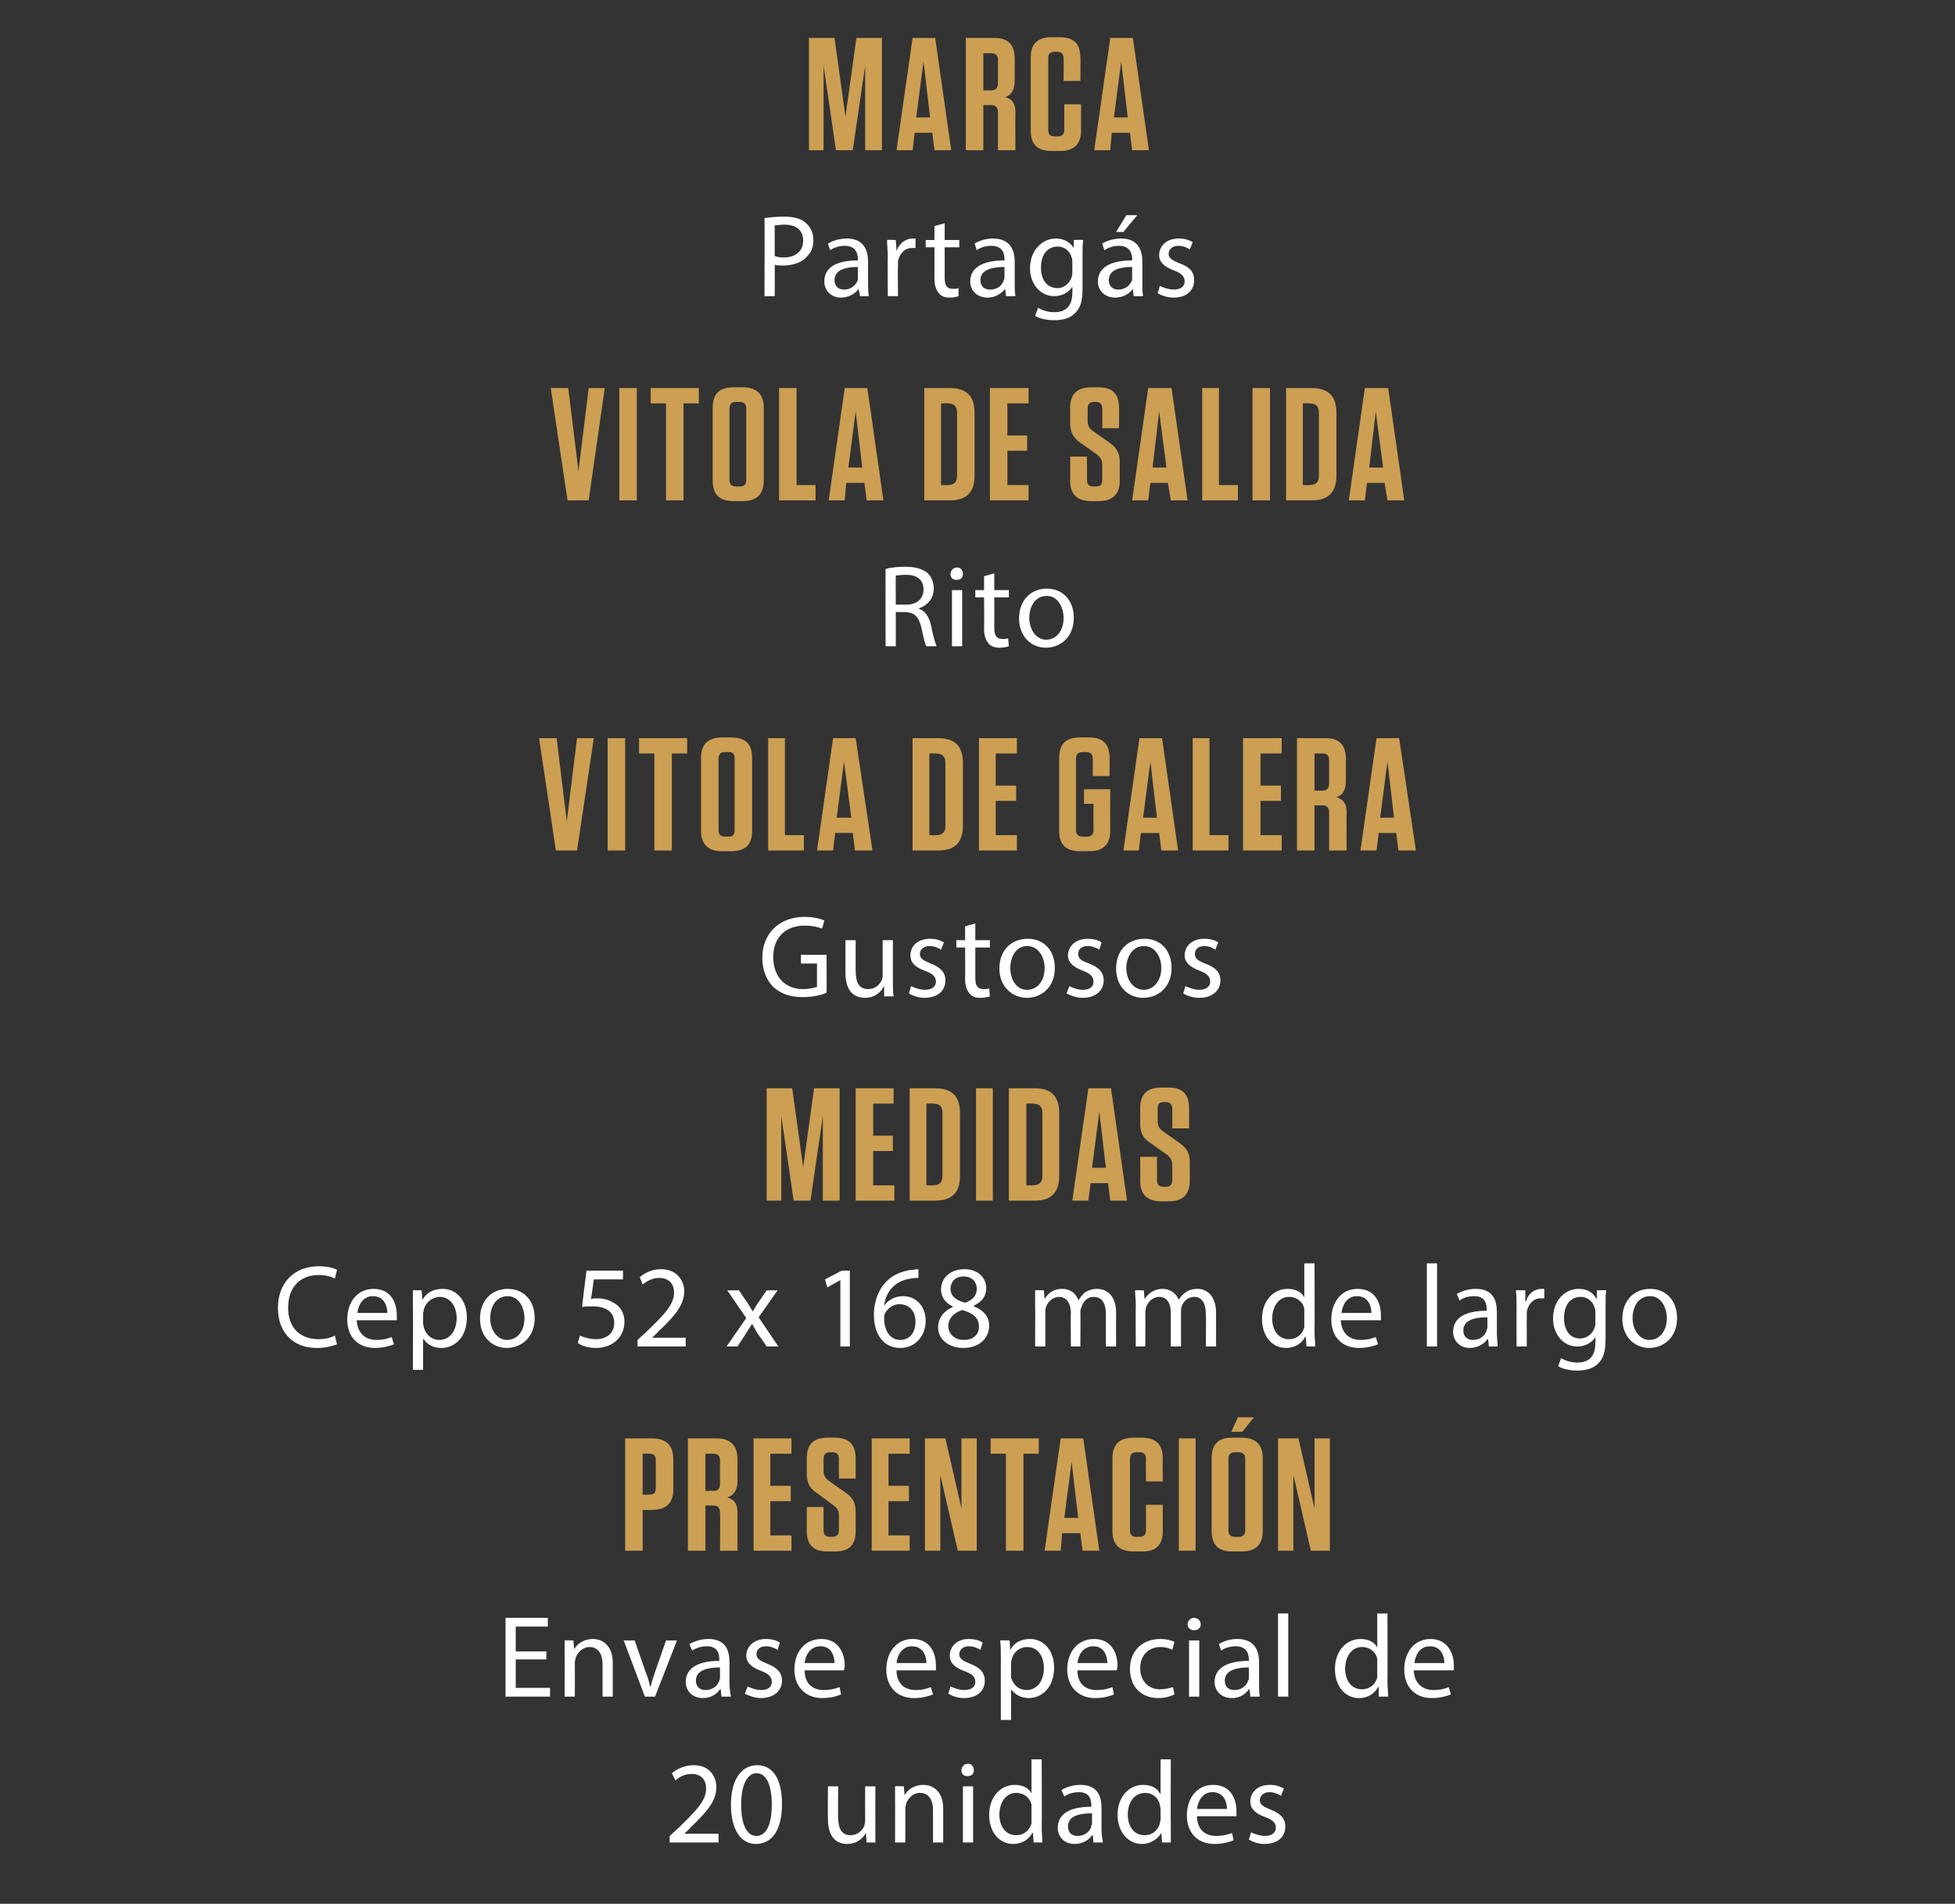
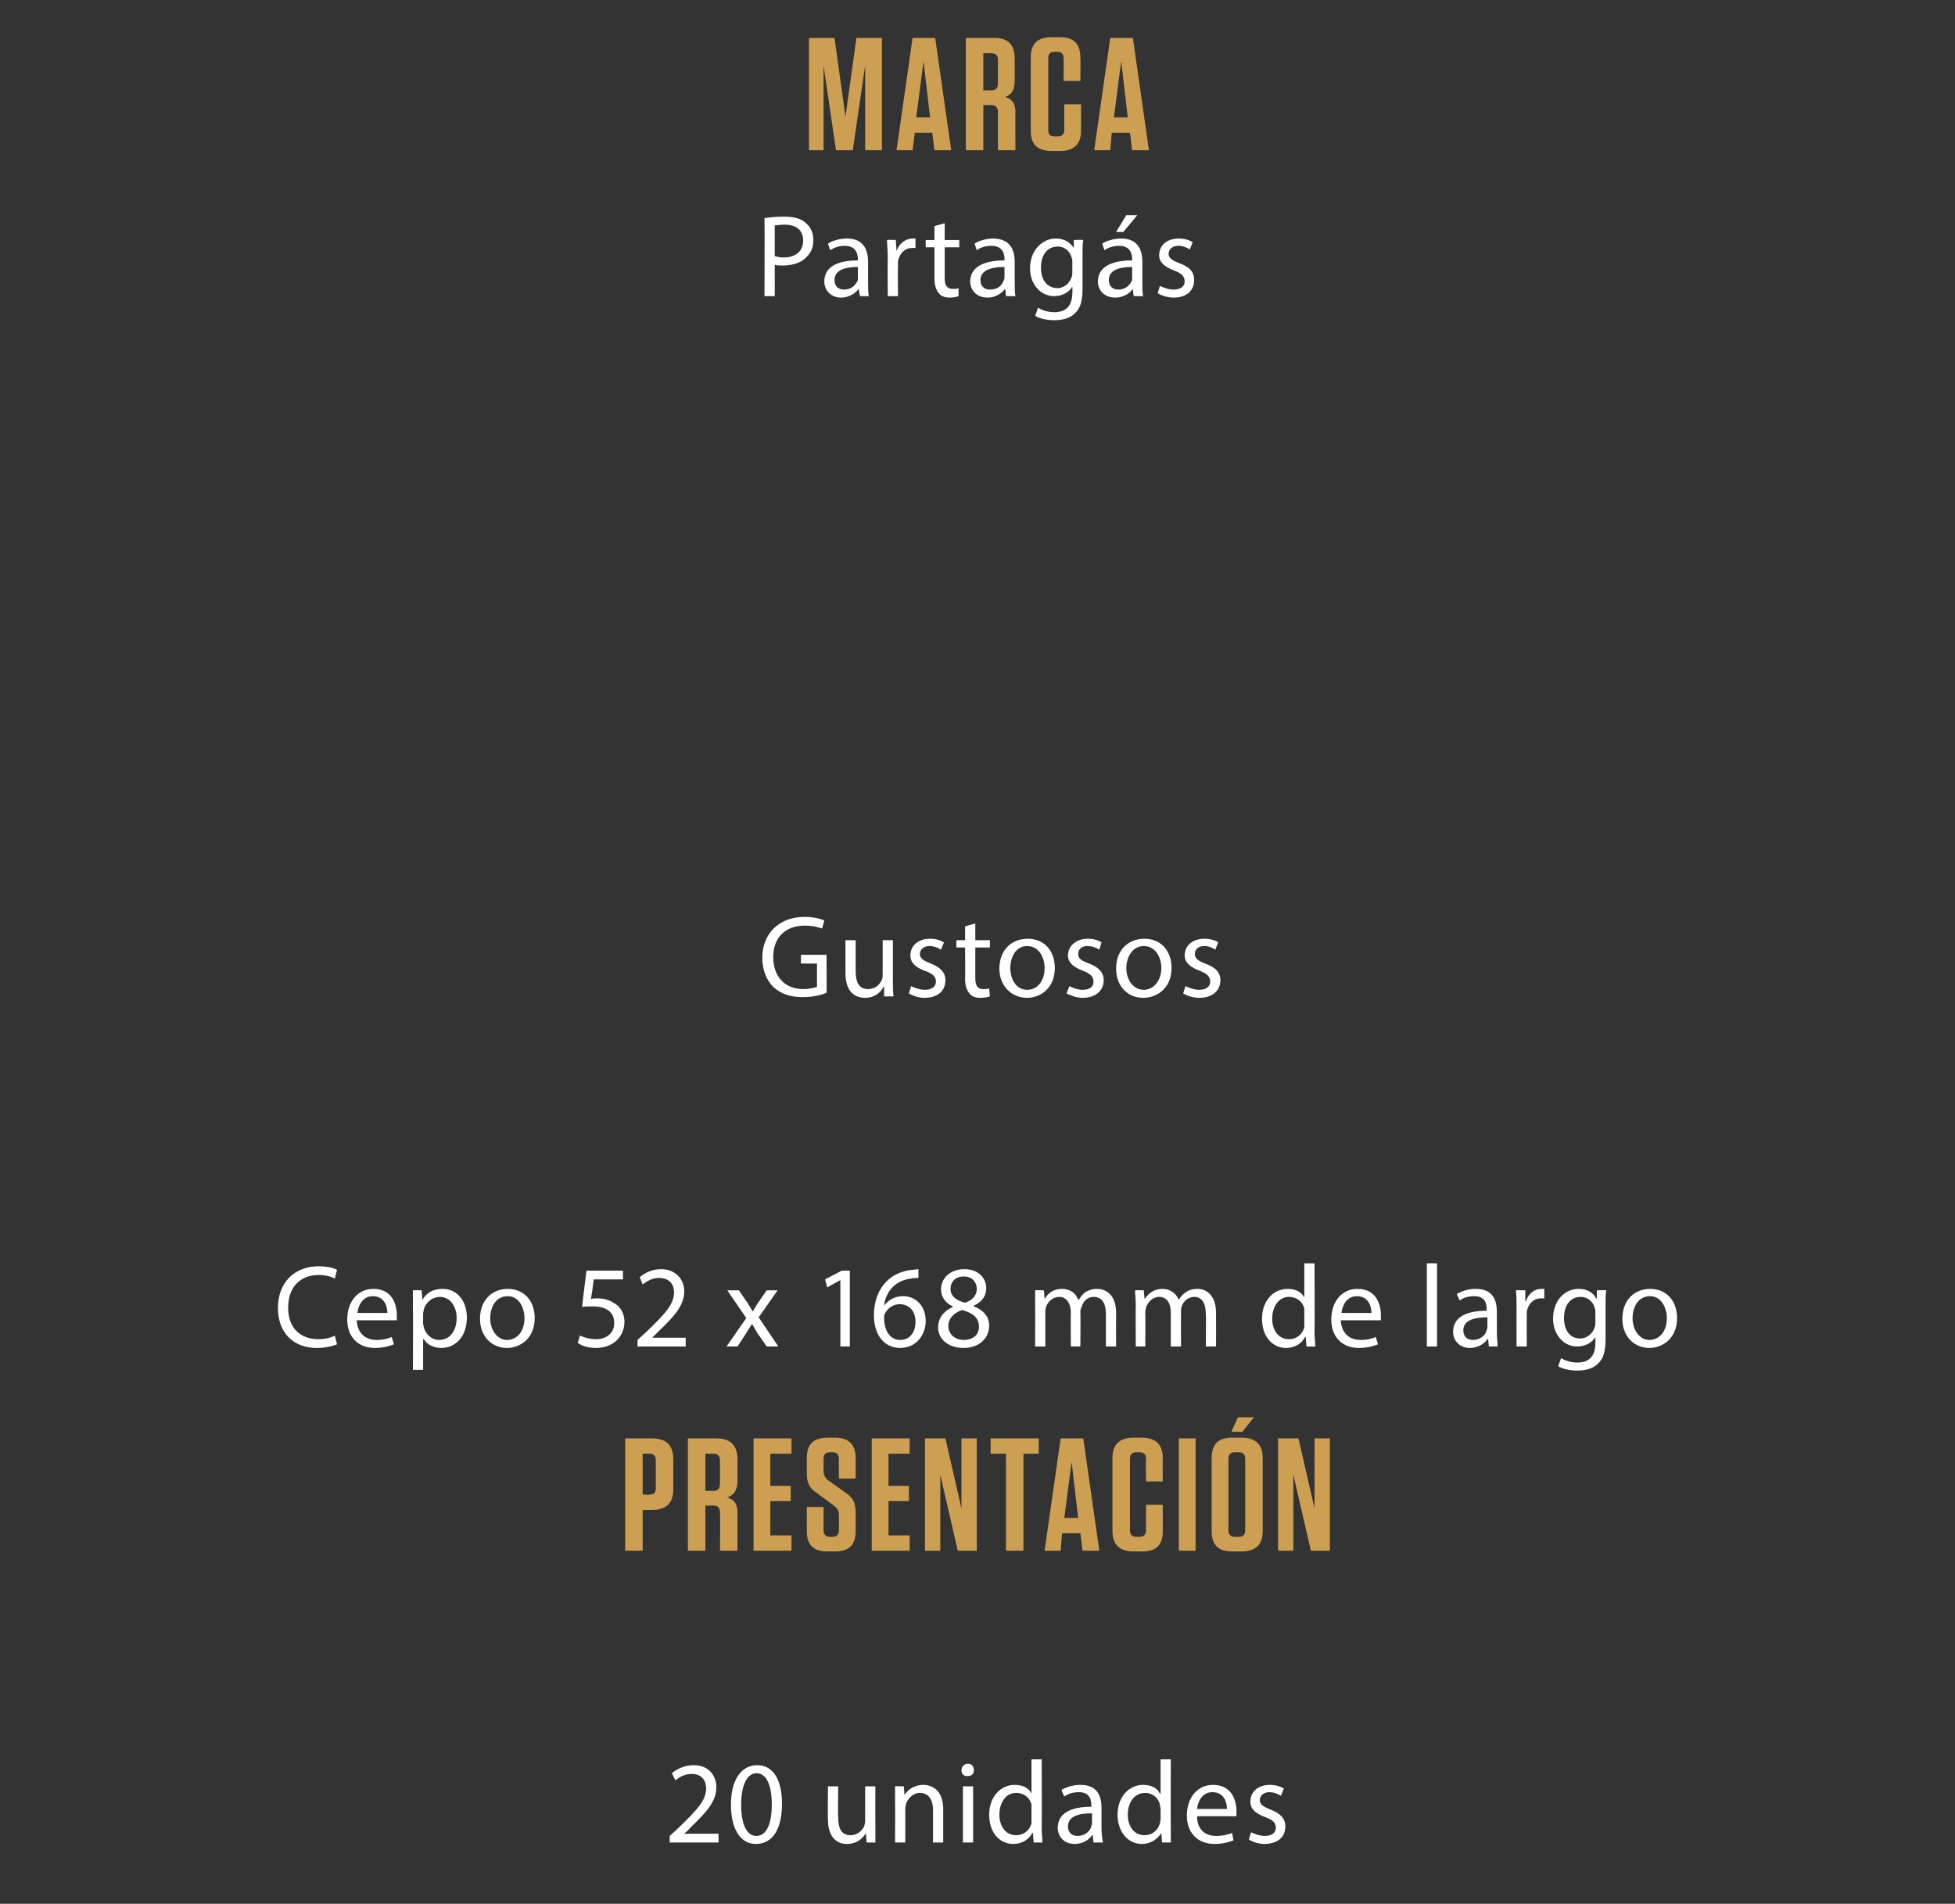
<svg xmlns="http://www.w3.org/2000/svg" version="1.1" width="268px" height="261px" viewBox="0 -3 268 261" style="top:-3px">
  <rect x="0" y="-3" width="268" height="261" fill="#333333" stroke="none" />
  <desc>MARCA Partag s VITOLA DE SALIDA Rito VITOLA DE GALERA Gustosos MEDIDAS Cepo 52 x 168 mm de largo PRESENTACI N Envase ...</desc>
  <defs />
  <g id="Polygon26943">
    <path d="m91.8 249.6l0-.9c0 0 1.15-1.03 1.1-1c2.7-2.6 3.9-3.9 3.9-5.5c0-1-.5-2-2-2c-1 0-1.8.5-2.2.9c0 0-.5-1-.5-1c.7-.6 1.8-1.1 3-1.1c2.2 0 3.1 1.6 3.1 3c0 2-1.4 3.5-3.6 5.6c.05.03-.8.8-.8.8l0 0l4.7 0l0 1.2l-6.7 0zm15.4-5.3c0 3.5-1.3 5.5-3.6 5.5c-2 0-3.4-1.9-3.4-5.4c0-3.5 1.5-5.4 3.6-5.4c2.2 0 3.4 2 3.4 5.3zm-5.6.1c0 2.8.8 4.3 2.1 4.3c1.4 0 2.1-1.7 2.1-4.3c0-2.6-.7-4.3-2.1-4.3c-1.2 0-2.1 1.5-2.1 4.3zm18.4 3.1c0 .8 0 1.5 0 2.1c.04 0-1.2 0-1.2 0l-.1-1.3c0 0-.01.03 0 0c-.4.7-1.2 1.5-2.6 1.5c-1.2 0-2.6-.7-2.6-3.4c-.04-.02 0-4.5 0-4.5l1.4 0c0 0-.04 4.24 0 4.2c0 1.5.4 2.5 1.7 2.5c.9 0 1.6-.6 1.9-1.3c0-.2.1-.4.1-.7c-.02 0 0-4.7 0-4.7l1.4 0c0 0-.02 5.58 0 5.6zm2.7-3.5c0-.9 0-1.5 0-2.1c-.05-.04 1.2 0 1.2 0l.1 1.2c0 0 .01.03 0 0c.4-.7 1.3-1.4 2.6-1.4c1 0 2.7.6 2.7 3.3c0-.02 0 4.6 0 4.6l-1.4 0c0 0 0-4.46 0-4.5c0-1.2-.5-2.3-1.8-2.3c-.9 0-1.6.7-1.9 1.5c0 .2-.1.4-.1.6c.02.04 0 4.7 0 4.7l-1.4 0c0 0 .02-5.65 0-5.6zm9.3 5.6l0-7.7l1.4 0l0 7.7l-1.4 0zm1.5-9.9c0 .5-.3.8-.9.8c-.5 0-.8-.3-.8-.8c0-.5.4-.9.9-.9c.5 0 .8.4.8.9zm9.3-1.5c0 0 .04 9.4 0 9.4c0 .7.1 1.5.1 2c.01 0-1.2 0-1.2 0l-.1-1.3c0 0-.05-.04-.1 0c-.4.8-1.3 1.5-2.6 1.5c-1.9 0-3.3-1.6-3.3-4c0-2.5 1.6-4.1 3.5-4.1c1.2 0 2 .5 2.3 1.2c.01-.04 0 0 0 0l0-4.7l1.4 0zm-1.4 6.8c0-.2 0-.4 0-.6c-.2-.9-1-1.6-2.1-1.6c-1.4 0-2.3 1.3-2.3 3c0 1.5.8 2.8 2.3 2.8c1 0 1.8-.6 2.1-1.6c0-.2 0-.4 0-.6c0 0 0-1.4 0-1.4zm8.5 4.6l-.1-1c0 0-.08.02-.1 0c-.4.6-1.2 1.2-2.4 1.2c-1.5 0-2.3-1.1-2.3-2.2c0-1.9 1.6-2.9 4.6-2.9c0 0 0-.2 0-.2c0-.6-.1-1.8-1.7-1.8c-.7 0-1.5.2-2 .6c0 0-.4-.9-.4-.9c.7-.4 1.6-.7 2.6-.7c2.4 0 2.9 1.6 2.9 3.2c0 0 0 2.8 0 2.8c0 .7.1 1.4.2 1.9c-.05 0-1.3 0-1.3 0zm-.2-4c-1.6 0-3.3.3-3.3 1.8c0 .9.6 1.3 1.3 1.3c1 0 1.7-.6 1.9-1.3c0-.1.1-.3.1-.4c0 0 0-1.4 0-1.4zm10.8-7.4c0 0-.04 9.4 0 9.4c0 .7 0 1.5 0 2c.02 0-1.2 0-1.2 0l-.1-1.3c0 0-.04-.04 0 0c-.5.8-1.4 1.5-2.7 1.5c-1.8 0-3.3-1.6-3.3-4c0-2.5 1.6-4.1 3.5-4.1c1.2 0 2 .5 2.3 1.2c.03-.04.1 0 .1 0l0-4.7l1.4 0zm-1.4 6.8c0-.2-.1-.4-.1-.6c-.2-.9-1-1.6-2-1.6c-1.5 0-2.4 1.3-2.4 3c0 1.5.8 2.8 2.3 2.8c1 0 1.8-.6 2.1-1.6c0-.2.1-.4.1-.6c0 0 0-1.4 0-1.4zm5 1c0 1.9 1.2 2.7 2.6 2.7c1 0 1.6-.2 2.2-.4c0 0 .2 1 .2 1c-.5.2-1.4.5-2.6.5c-2.4 0-3.8-1.6-3.8-3.9c0-2.4 1.4-4.2 3.6-4.2c2.6 0 3.2 2.2 3.2 3.6c0 .3 0 .5 0 .7c0 0-5.4 0-5.4 0zm4.1-1c0-.9-.4-2.3-2-2.3c-1.4 0-2 1.3-2.1 2.3c0 0 4.1 0 4.1 0zm3.3 3.2c.4.2 1.2.5 1.9.5c1 0 1.5-.5 1.5-1.1c0-.7-.4-1.1-1.5-1.5c-1.4-.5-2-1.2-2-2.1c0-1.3 1-2.3 2.7-2.3c.7 0 1.4.2 1.9.5c0 0-.4 1-.4 1c-.3-.2-.9-.5-1.6-.5c-.8 0-1.3.5-1.3 1.1c0 .6.5.9 1.5 1.3c1.3.5 2 1.2 2 2.3c0 1.4-1 2.4-2.9 2.4c-.8 0-1.6-.3-2.1-.6c0 0 .3-1 .3-1z" stroke="none" fill="#fff" />
  </g>
  <g id="Polygon26942">
-     <path d="m74.9 224.5l-4.2 0l0 3.9l4.7 0l0 1.2l-6.1 0l0-10.8l5.8 0l0 1.2l-4.4 0l0 3.4l4.2 0l0 1.1zm2.5-.5c0-.9 0-1.5 0-2.1c-.04-.04 1.2 0 1.2 0l.1 1.2c0 0 .02.03 0 0c.4-.7 1.3-1.4 2.6-1.4c1 0 2.7.6 2.7 3.3c0-.02 0 4.6 0 4.6l-1.4 0c0 0 0-4.46 0-4.5c0-1.2-.5-2.3-1.8-2.3c-.9 0-1.6.7-1.9 1.5c0 .2-.1.4-.1.6c.02.04 0 4.7 0 4.7l-1.4 0c0 0 .02-5.65 0-5.6zm9.6-2.1c0 0 1.49 4.3 1.5 4.3c.3.7.5 1.4.6 2c0 0 .1 0 .1 0c.1-.6.4-1.3.6-2c.02 0 1.5-4.3 1.5-4.3l1.5 0l-3 7.7l-1.4 0l-2.9-7.7l1.5 0zm11.9 7.7l-.1-1c0 0-.07.02-.1 0c-.4.6-1.2 1.2-2.3 1.2c-1.6 0-2.4-1.1-2.4-2.2c0-1.9 1.7-2.9 4.6-2.9c0 0 0-.2 0-.2c0-.6-.1-1.8-1.7-1.8c-.7 0-1.5.2-2 .6c0 0-.4-.9-.4-.9c.7-.4 1.6-.7 2.6-.7c2.4 0 2.9 1.6 2.9 3.2c0 0 0 2.8 0 2.8c0 .7.1 1.4.2 1.9c-.04 0-1.3 0-1.3 0zm-.2-4c-1.5 0-3.3.3-3.3 1.8c0 .9.6 1.3 1.3 1.3c1 0 1.7-.6 1.9-1.3c.1-.1.1-.3.1-.4c0 0 0-1.4 0-1.4zm3.8 2.6c.4.2 1.1.5 1.8.5c1.1 0 1.5-.5 1.5-1.1c0-.7-.4-1.1-1.4-1.5c-1.4-.5-2.1-1.2-2.1-2.1c0-1.3 1.1-2.3 2.7-2.3c.8 0 1.5.2 1.9.5c0 0-.3 1-.3 1c-.3-.2-.9-.5-1.6-.5c-.9 0-1.3.5-1.3 1.1c0 .6.5.9 1.5 1.3c1.3.5 2 1.2 2 2.3c0 1.4-1.1 2.4-2.9 2.4c-.8 0-1.6-.3-2.2-.6c0 0 .4-1 .4-1zm7.8-2.2c0 1.9 1.2 2.7 2.6 2.7c1 0 1.6-.2 2.2-.4c0 0 .2 1 .2 1c-.5.2-1.3.5-2.6.5c-2.3 0-3.8-1.6-3.8-3.9c0-2.4 1.4-4.2 3.7-4.2c2.5 0 3.2 2.2 3.2 3.6c0 .3-.1.5-.1.7c0 0-5.4 0-5.4 0zm4.1-1c0-.9-.4-2.3-1.9-2.3c-1.5 0-2.1 1.3-2.2 2.3c0 0 4.1 0 4.1 0zm8.5 1c0 1.9 1.2 2.7 2.6 2.7c1 0 1.6-.2 2.1-.4c0 0 .3 1 .3 1c-.5.2-1.4.5-2.6.5c-2.4 0-3.8-1.6-3.8-3.9c0-2.4 1.4-4.2 3.6-4.2c2.6 0 3.2 2.2 3.2 3.6c0 .3 0 .5 0 .7c0 0-5.4 0-5.4 0zm4.1-1c0-.9-.4-2.3-2-2.3c-1.4 0-2 1.3-2.1 2.3c0 0 4.1 0 4.1 0zm3.3 3.2c.4.2 1.2.5 1.9.5c1 0 1.5-.5 1.5-1.1c0-.7-.4-1.1-1.5-1.5c-1.4-.5-2-1.2-2-2.1c0-1.3 1-2.3 2.6-2.3c.8 0 1.5.2 1.9.5c0 0-.3 1-.3 1c-.3-.2-.9-.5-1.6-.5c-.8 0-1.3.5-1.3 1.1c0 .6.5.9 1.5 1.3c1.3.5 2 1.2 2 2.3c0 1.4-1 2.4-2.9 2.4c-.8 0-1.6-.3-2.1-.6c0 0 .3-1 .3-1zm6.9-3.8c0-1 0-1.8-.1-2.5c.02-.04 1.3 0 1.3 0l.1 1.3c0 0-.02-.02 0 0c.5-1 1.5-1.5 2.7-1.5c1.9 0 3.3 1.6 3.3 3.9c0 2.8-1.7 4.2-3.5 4.2c-1 0-1.9-.5-2.4-1.2c.01-.04 0 0 0 0l0 4.2l-1.4 0c0 0-.02-8.42 0-8.4zm1.4 2.1c0 .1 0 .3 0 .5c.3 1 1.1 1.7 2.1 1.7c1.5 0 2.4-1.3 2.4-3c0-1.6-.8-2.9-2.3-2.9c-1 0-1.9.7-2.1 1.7c-.1.2-.1.4-.1.6c0 0 0 1.4 0 1.4zm9.1-.5c0 1.9 1.2 2.7 2.6 2.7c1 0 1.7-.2 2.2-.4c0 0 .2 1 .2 1c-.5.2-1.3.5-2.6.5c-2.3 0-3.8-1.6-3.8-3.9c0-2.4 1.4-4.2 3.7-4.2c2.5 0 3.2 2.2 3.2 3.6c0 .3-.1.5-.1.7c0 0-5.4 0-5.4 0zm4.1-1c0-.9-.4-2.3-1.9-2.3c-1.5 0-2.1 1.3-2.2 2.3c0 0 4.1 0 4.1 0zm9.2 4.3c-.4.2-1.2.5-2.2.5c-2.4 0-3.9-1.6-3.9-4c0-2.4 1.6-4.1 4.2-4.1c.8 0 1.5.2 1.9.4c0 0-.3 1.1-.3 1.1c-.3-.2-.9-.4-1.6-.4c-1.8 0-2.8 1.3-2.8 2.9c0 1.8 1.2 2.9 2.7 2.9c.8 0 1.4-.2 1.8-.3c0 0 .2 1 .2 1zm2 .3l0-7.7l1.4 0l0 7.7l-1.4 0zm1.6-9.9c0 .5-.4.8-.9.8c-.5 0-.9-.3-.9-.8c0-.5.4-.9.9-.9c.5 0 .9.4.9.9zm6.8 9.9l-.1-1c0 0-.07.02-.1 0c-.4.6-1.2 1.2-2.3 1.2c-1.6 0-2.4-1.1-2.4-2.2c0-1.9 1.7-2.9 4.7-2.9c0 0 0-.2 0-.2c0-.6-.2-1.8-1.8-1.8c-.7 0-1.5.2-2 .6c0 0-.3-.9-.3-.9c.6-.4 1.5-.7 2.5-.7c2.4 0 3 1.6 3 3.2c0 0 0 2.8 0 2.8c0 .7 0 1.4.1 1.9c-.03 0-1.3 0-1.3 0zm-.2-4c-1.5 0-3.3.3-3.3 1.8c0 .9.6 1.3 1.3 1.3c1 0 1.7-.6 1.9-1.3c.1-.1.1-.3.1-.4c0 0 0-1.4 0-1.4zm4-7.4l1.4 0l0 11.4l-1.4 0l0-11.4zm15 0c0 0 .03 9.4 0 9.4c0 .7.1 1.5.1 2c0 0-1.3 0-1.3 0l0-1.3c0 0-.06-.04-.1 0c-.4.8-1.3 1.5-2.6 1.5c-1.9 0-3.3-1.6-3.3-4c0-2.5 1.6-4.1 3.5-4.1c1.2 0 2 .5 2.3 1.2c0-.04 0 0 0 0l0-4.7l1.4 0zm-1.4 6.8c0-.2 0-.4 0-.6c-.2-.9-1-1.6-2.1-1.6c-1.4 0-2.3 1.3-2.3 3c0 1.5.8 2.8 2.3 2.8c1 0 1.8-.6 2.1-1.6c0-.2 0-.4 0-.6c0 0 0-1.4 0-1.4zm5 1c.1 1.9 1.3 2.7 2.7 2.7c1 0 1.6-.2 2.1-.4c0 0 .3 1 .3 1c-.5.2-1.4.5-2.6.5c-2.4 0-3.8-1.6-3.8-3.9c0-2.4 1.4-4.2 3.6-4.2c2.5 0 3.2 2.2 3.2 3.6c0 .3 0 .5 0 .7c0 0-5.5 0-5.5 0zm4.2-1c0-.9-.4-2.3-2-2.3c-1.4 0-2 1.3-2.1 2.3c0 0 4.1 0 4.1 0z" stroke="none" fill="#fff" />
-   </g>
+     </g>
  <g id="Polygon26941">
    <path d="m88.1 209.6l-2.4 0l0-15.4c0 0 3.73 0 3.7 0c1.9 0 2.9.9 2.9 2.9c0 0 0 4.1 0 4.1c0 1.9-1 2.8-2.9 2.8c.03.01-1.3 0-1.3 0l0 5.6zm1-13.3c-.05-.03-1 0-1 0l0 5.6c0 0 .95.04 1 0c.5 0 .8-.2.8-.9c0 0 0-3.8 0-3.8c0-.6-.3-.9-.8-.9zm12 8.1c0-.04 0 5.2 0 5.2l-2.4 0c0 0 .05-5.19 0-5.2c0-.7-.3-1-.9-1c-.04.02-1.1 0-1.1 0l0 6.2l-2.4 0l0-15.4c0 0 3.92 0 3.9 0c1.9 0 2.9.9 2.9 2.9c0 0 0 2.9 0 2.9c0 1.3-.5 2-1.4 2.3c1 .3 1.4.9 1.4 2.1zm-3.3-8.1c.05-.01-1.1 0-1.1 0l0 5.1c0 0 1.06-.03 1.1 0c.6 0 .9-.3.9-1c0 0 0-3.2 0-3.2c0-.6-.3-.9-.9-.9zm10.7-2.1l0 2.1l-2.9 0l0 4.4l2.8 0l0 2.1l-2.8 0l0 4.7l2.9 0l0 2.1l-5.2 0l0-15.4l5.2 0zm8.8 10.2c0 0 0 2.5 0 2.5c0 1.9-.9 2.8-2.8 2.8c0 0-1.1 0-1.1 0c-1.9 0-2.8-.9-2.8-2.8c0-.01 0-3.3 0-3.3l2.3 0c0 0-.01 3.21 0 3.2c0 .6.3.9.9.9c0 0 .3 0 .3 0c.6 0 .9-.3.9-.9c0 0 0-2.1 0-2.1c0-.6-.2-.9-.7-1.3c0 0-2.3-1.7-2.3-1.7c-1.1-.7-1.4-1.5-1.4-2.7c0 0 0-2.1 0-2.1c0-1.9.9-2.8 2.9-2.8c0 0 1 0 1 0c1.8 0 2.8.9 2.8 2.8c-.01.01 0 2.8 0 2.8l-2.3 0c0 0-.02-2.71 0-2.7c0-.6-.3-.9-.9-.9c0 0-.3 0-.3 0c-.6 0-.9.3-.9.9c0 0 0 1.7 0 1.7c0 .6.3 1 .7 1.3c0 0 2.4 1.7 2.4 1.7c1 .7 1.3 1.4 1.3 2.7zm7.4-10.2l0 2.1l-2.9 0l0 4.4l2.8 0l0 2.1l-2.8 0l0 4.7l2.9 0l0 2.1l-5.2 0l0-15.4l5.2 0zm7.1 0l2.1 0l0 15.4l-2.6 0l-2.4-10.4l0 10.4l-2.1 0l0-15.4l2.8 0l2.2 9.6l0-9.6zm6.1 15.4l0-13.3l-2.1 0l0-2.1l6.6 0l0 2.1l-2.1 0l0 13.3l-2.4 0zm12.8 0l-2.3 0l-.3-2.4l-2.5 0l-.2 2.4l-2.2 0l2.2-15.4l3.1 0l2.2 15.4zm-4.8-4.5l1.9 0l-.9-7.7l-1 7.7zm13.5-1.8c0 0 .01 3.57 0 3.6c0 1.9-.9 2.8-2.8 2.8c0 0-1.2 0-1.2 0c-1.9 0-2.9-.9-2.9-2.8c0 0 0-10 0-10c0-1.9 1-2.8 2.9-2.8c0 0 1.1 0 1.1 0c1.9 0 2.9.9 2.9 2.8c-.03.01 0 3.2 0 3.2l-2.3 0c0 0-.04-3.06 0-3.1c0-.6-.3-.9-.9-.9c0 0-.4 0-.4 0c-.6 0-.9.3-.9.9c0 0 0 9.8 0 9.8c0 .6.3.9.9.9c0 0 .4 0 .4 0c.6 0 .9-.3.9-.9c0-.04 0-3.5 0-3.5l2.3 0zm4.5 6.3l-2.3 0l0-15.4l2.3 0l0 15.4zm5.8-18.3l2.2 0l-1.6 2l-1.5 0l.9-2zm.5 18.4c0 0-1.3 0-1.3 0c-1.9 0-2.8-.9-2.8-2.8c0 0 0-10 0-10c0-1.9.9-2.8 2.8-2.8c0 0 1.3 0 1.3 0c1.9 0 2.9.9 2.9 2.8c0 0 0 10 0 10c0 1.9-1 2.8-2.9 2.8zm-.4-13.6c0 0-.5 0-.5 0c-.6 0-.9.3-.9.9c0 0 0 9.8 0 9.8c0 .6.3.9.9.9c0 0 .5 0 .5 0c.6 0 .9-.3.9-.9c0 0 0-9.8 0-9.8c0-.6-.3-.9-.9-.9zm10.4-1.9l2.1 0l0 15.4l-2.6 0l-2.4-10.4l0 10.4l-2.1 0l0-15.4l2.8 0l2.2 9.6l0-9.6z" stroke="none" fill="#cc9f53" />
  </g>
  <g id="Polygon26940">
    <path d="m46.2 181.3c-.5.2-1.5.5-2.8.5c-3.1 0-5.3-2-5.3-5.5c0-3.4 2.2-5.7 5.6-5.7c1.3 0 2.2.3 2.5.5c0 0-.3 1.2-.3 1.2c-.5-.3-1.3-.5-2.2-.5c-2.5 0-4.2 1.6-4.2 4.5c0 2.6 1.5 4.3 4.2 4.3c.8 0 1.7-.2 2.2-.5c0 0 .3 1.2.3 1.2zm2.7-3.3c.1 1.9 1.3 2.7 2.7 2.7c1 0 1.6-.2 2.1-.4c0 0 .3 1 .3 1c-.5.2-1.4.5-2.6.5c-2.4 0-3.8-1.6-3.8-3.9c0-2.4 1.4-4.2 3.6-4.2c2.6 0 3.2 2.2 3.2 3.6c0 .3 0 .5 0 .7c0 0-5.5 0-5.5 0zm4.2-1c0-.9-.4-2.3-2-2.3c-1.4 0-2 1.3-2.1 2.3c0 0 4.1 0 4.1 0zm3.5-.6c0-1 0-1.8 0-2.5c-.02-.04 1.2 0 1.2 0l.1 1.3c0 0 .04-.02 0 0c.6-1 1.5-1.5 2.8-1.5c1.9 0 3.3 1.6 3.3 3.9c0 2.8-1.7 4.2-3.5 4.2c-1.1 0-2-.5-2.4-1.2c-.03-.04-.1 0-.1 0l0 4.2l-1.4 0c0 0 .04-8.42 0-8.4zm1.4 2.1c0 .1.1.3.1.5c.3 1 1.1 1.7 2.1 1.7c1.5 0 2.4-1.3 2.4-3c0-1.6-.9-2.9-2.3-2.9c-1 0-1.9.7-2.2 1.7c0 .2-.1.4-.1.6c0 0 0 1.4 0 1.4zm15.3-.8c0 2.8-2 4.1-3.8 4.1c-2.1 0-3.7-1.6-3.7-4c0-2.6 1.7-4.1 3.8-4.1c2.2 0 3.7 1.6 3.7 4zm-6.1 0c0 1.7 1 3 2.3 3c1.4 0 2.4-1.2 2.4-3c0-1.3-.7-3-2.3-3c-1.7 0-2.4 1.6-2.4 3zm18.2-5.3l-4 0c0 0-.35 2.65-.4 2.7c.3-.1.5-.1.9-.1c.8 0 1.6.2 2.2.6c.8.4 1.5 1.3 1.5 2.6c0 2.1-1.6 3.6-3.9 3.6c-1.1 0-2-.3-2.5-.7c0 0 .3-1 .3-1c.4.2 1.3.5 2.2.5c1.4 0 2.5-.8 2.5-2.2c0-1.4-.9-2.3-3-2.3c-.6 0-1.1 0-1.4.1c-.04-.01.6-5 .6-5l5 0l0 1.2zm2 9.2l0-.9c0 0 1.11-1.03 1.1-1c2.7-2.6 3.9-3.9 3.9-5.5c0-1-.5-2-2.1-2c-.9 0-1.7.5-2.2.9c0 0-.4-1-.4-1c.7-.6 1.7-1.1 2.9-1.1c2.2 0 3.2 1.6 3.2 3c0 2-1.4 3.5-3.6 5.6c0 .03-.8.8-.8.8l0 0l4.6 0l0 1.2l-6.6 0zm13.9-7.7c0 0 1.08 1.62 1.1 1.6c.3.5.5.8.8 1.3c0 0 0 0 0 0c.3-.5.5-.9.8-1.3c-.01.01 1.1-1.6 1.1-1.6l1.5 0l-2.6 3.7l2.7 4l-1.6 0c0 0-1.17-1.74-1.2-1.7c-.3-.5-.5-.9-.8-1.4c0 0 0 0 0 0c-.3.5-.6.9-.9 1.4c.05-.04-1.1 1.7-1.1 1.7l-1.5 0l2.7-3.9l-2.6-3.8l1.6 0zm13.9-1.4l0 0l-1.8 1l-.3-1.1l2.3-1.2l1.1 0l0 10.4l-1.3 0l0-9.1zm10.7-.3c-.3 0-.7 0-1.1.1c-2.2.3-3.4 1.9-3.6 3.7c0 0 0 0 0 0c.5-.7 1.4-1.3 2.6-1.3c1.8 0 3.1 1.4 3.1 3.4c0 1.9-1.3 3.7-3.5 3.7c-2.2 0-3.6-1.8-3.6-4.5c0-2 .7-3.6 1.7-4.6c.9-.9 2-1.4 3.4-1.6c.4 0 .7-.1 1-.1c0 0 0 1.2 0 1.2zm-.4 6c0-1.5-.9-2.4-2.2-2.4c-.8 0-1.6.5-2 1.3c-.1.2-.1.4-.1.6c0 1.7.8 3 2.2 3c1.3 0 2.1-1 2.1-2.5zm3.1.8c0-1.3.8-2.3 2-2.8c0 0 0-.1 0-.1c-1.1-.5-1.6-1.4-1.6-2.3c0-1.7 1.4-2.8 3.2-2.8c2 0 3 1.3 3 2.6c0 .9-.4 1.8-1.7 2.4c0 0 0 .1 0 .1c1.3.5 2.1 1.4 2.1 2.6c0 1.9-1.5 3.1-3.5 3.1c-2.2 0-3.5-1.3-3.5-2.8zm5.6-.1c0-1.3-.9-1.9-2.3-2.3c-1.2.4-1.9 1.2-1.9 2.2c0 1 .8 1.9 2.1 1.9c1.3 0 2.1-.7 2.1-1.8zm-3.9-5.2c0 1 .8 1.6 2 1.9c.9-.3 1.6-.9 1.6-1.9c0-.8-.5-1.7-1.8-1.7c-1.2 0-1.8.8-1.8 1.7zm11.6 2.3c0-.9 0-1.5 0-2.1c-.04-.04 1.2 0 1.2 0l.1 1.2c0 0-.01.01 0 0c.4-.7 1.1-1.4 2.4-1.4c1.1 0 1.9.6 2.2 1.5c0 0 .1 0 .1 0c.2-.4.5-.7.8-1c.5-.3 1-.5 1.7-.5c1.1 0 2.6.7 2.6 3.3c-.02.04 0 4.6 0 4.6l-1.4 0c0 0 .01-4.38 0-4.4c0-1.5-.5-2.4-1.7-2.4c-.8 0-1.4.6-1.6 1.3c-.1.2-.2.5-.2.7c.04.01 0 4.8 0 4.8l-1.3 0c0 0-.04-4.64 0-4.6c0-1.3-.6-2.2-1.6-2.2c-.9 0-1.6.7-1.8 1.4c-.1.2-.1.5-.1.7c0 .04 0 4.7 0 4.7l-1.4 0c0 0 .02-5.65 0-5.6zm13.8 0c0-.9-.1-1.5-.1-2.1c0-.04 1.2 0 1.2 0l.1 1.2c0 0 .03.01 0 0c.5-.7 1.2-1.4 2.5-1.4c1 0 1.8.6 2.2 1.5c0 0 0 0 0 0c.2-.4.5-.7.9-1c.4-.3.9-.5 1.7-.5c1 0 2.5.7 2.5 3.3c.02.04 0 4.6 0 4.6l-1.4 0c0 0 .05-4.38 0-4.4c0-1.5-.5-2.4-1.6-2.4c-.8 0-1.5.6-1.7 1.3c-.1.2-.1.5-.1.7c-.02.01 0 4.8 0 4.8l-1.4 0c0 0 0-4.64 0-4.6c0-1.3-.5-2.2-1.6-2.2c-.9 0-1.5.7-1.8 1.4c0 .2-.1.5-.1.7c.03.04 0 4.7 0 4.7l-1.3 0c0 0-.04-5.65 0-5.6zm24.5-5.8c0 0 .04 9.4 0 9.4c0 .7.1 1.5.1 2c0 0-1.2 0-1.2 0l-.1-1.3c0 0-.06-.04-.1 0c-.4.8-1.3 1.5-2.6 1.5c-1.9 0-3.3-1.6-3.3-4c0-2.5 1.6-4.1 3.5-4.1c1.2 0 2 .5 2.3 1.2c.01-.04 0 0 0 0l0-4.7l1.4 0zm-1.4 6.8c0-.2 0-.4 0-.6c-.2-.9-1-1.6-2.1-1.6c-1.4 0-2.3 1.3-2.3 3c0 1.5.8 2.8 2.3 2.8c1 0 1.8-.6 2.1-1.6c0-.2 0-.4 0-.6c0 0 0-1.4 0-1.4zm5 1c.1 1.9 1.3 2.7 2.7 2.7c1 0 1.6-.2 2.1-.4c0 0 .3 1 .3 1c-.5.2-1.4.5-2.6.5c-2.4 0-3.8-1.6-3.8-3.9c0-2.4 1.4-4.2 3.6-4.2c2.6 0 3.2 2.2 3.2 3.6c0 .3 0 .5 0 .7c0 0-5.5 0-5.5 0zm4.2-1c0-.9-.4-2.3-2-2.3c-1.4 0-2 1.3-2.1 2.3c0 0 4.1 0 4.1 0zm7.6-6.8l1.4 0l0 11.4l-1.4 0l0-11.4zm8.5 11.4l-.1-1c0 0-.09.02-.1 0c-.4.6-1.3 1.2-2.4 1.2c-1.5 0-2.3-1.1-2.3-2.2c0-1.9 1.6-2.9 4.6-2.9c0 0 0-.2 0-.2c0-.6-.1-1.8-1.7-1.8c-.8 0-1.5.2-2 .6c0 0-.4-.9-.4-.9c.7-.4 1.6-.7 2.6-.7c2.4 0 2.9 1.6 2.9 3.2c0 0 0 2.8 0 2.8c0 .7.1 1.4.1 1.9c.04 0-1.2 0-1.2 0zm-.2-4c-1.6 0-3.3.3-3.3 1.8c0 .9.6 1.3 1.3 1.3c1 0 1.7-.6 1.9-1.3c0-.1.1-.3.1-.4c0 0 0-1.4 0-1.4zm4-1.3c0-.9 0-1.7-.1-2.4c.02-.04 1.3 0 1.3 0l0 1.5c0 0 .06-.02.1 0c.3-1.1 1.2-1.7 2.1-1.7c.2 0 .3 0 .4 0c0 0 0 1.3 0 1.3c-.1 0-.3 0-.5 0c-1 0-1.7.8-1.9 1.8c0 .2 0 .4 0 .7c-.02-.03 0 4.1 0 4.1l-1.4 0c0 0-.02-5.33 0-5.3zm12.3-2.4c-.1.5-.1 1.1-.1 2.1c0 0 0 4.5 0 4.5c0 1.8-.3 2.8-1.1 3.5c-.7.7-1.8.9-2.8.9c-.9 0-2-.2-2.6-.6c0 0 .4-1.1.4-1.1c.5.3 1.3.6 2.2.6c1.5 0 2.5-.7 2.5-2.7c.03.03 0-.8 0-.8c0 0 0-.03 0 0c-.4.7-1.3 1.3-2.5 1.3c-1.9 0-3.3-1.7-3.3-3.8c0-2.6 1.7-4.1 3.5-4.1c1.4 0 2.1.7 2.4 1.3c.05.02.1 0 .1 0l0-1.1c0 0 1.28-.04 1.3 0zm-1.5 3c0-.2 0-.4-.1-.6c-.2-.8-.9-1.5-1.9-1.5c-1.4 0-2.3 1.1-2.3 2.9c0 1.5.7 2.8 2.2 2.8c.9 0 1.7-.6 2-1.5c.1-.2.1-.5.1-.7c0 0 0-1.4 0-1.4zm11.2.8c0 2.8-2 4.1-3.8 4.1c-2.1 0-3.7-1.6-3.7-4c0-2.6 1.7-4.1 3.8-4.1c2.2 0 3.7 1.6 3.7 4zm-6.1 0c0 1.7 1 3 2.3 3c1.4 0 2.4-1.2 2.4-3c0-1.3-.7-3-2.3-3c-1.7 0-2.4 1.6-2.4 3z" stroke="none" fill="#fff" />
  </g>
  <g id="Polygon26939">
-     <path d="m110.1 157l1.5-10.8l3.5 0l0 15.4l-2.3 0l0-11.6l-1.7 11.6l-2.3 0l-1.7-11.6l0 11.6l-2 0l0-15.4l3.5 0l1.5 10.8zm12.4-10.8l0 2.1l-2.8 0l0 4.4l2.7 0l0 2.1l-2.7 0l0 4.7l2.9 0l0 2.1l-5.3 0l0-15.4l5.2 0zm2.2 0c0 0 3.52 0 3.5 0c2.3 0 3.4 1.1 3.4 3.4c0 0 0 8.6 0 8.6c0 2.3-1.1 3.4-3.4 3.4c.02 0-3.5 0-3.5 0l0-15.4zm2.3 13.3c0 0 .89.03.9 0c.9 0 1.3-.4 1.3-1.3c0 0 0-8.6 0-8.6c0-.9-.4-1.3-1.3-1.3c-.01-.03-.9 0-.9 0l0 11.2zm9.1 2.1l-2.3 0l0-15.4l2.3 0l0 15.4zm2.2-15.4c0 0 3.56 0 3.6 0c2.2 0 3.3 1.1 3.3 3.4c0 0 0 8.6 0 8.6c0 2.3-1.1 3.4-3.3 3.4c-.04 0-3.6 0-3.6 0l0-15.4zm2.4 13.3c0 0 .83.03.8 0c1 0 1.4-.4 1.4-1.3c0 0 0-8.6 0-8.6c0-.9-.4-1.3-1.4-1.3c.03-.03-.8 0-.8 0l0 11.2zm13.8 2.1l-2.3 0l-.3-2.4l-2.4 0l-.3 2.4l-2.2 0l2.2-15.4l3.1 0l2.2 15.4zm-4.8-4.5l1.9 0l-.9-7.7l-1 7.7zm13.4-.7c0 0 0 2.5 0 2.5c0 1.9-1 2.8-2.9 2.8c0 0-1 0-1 0c-1.9 0-2.9-.9-2.9-2.8c.03-.01 0-3.3 0-3.3l2.3 0c0 0 .02 3.21 0 3.2c0 .6.3.9.9.9c0 0 .3 0 .3 0c.6 0 .9-.3.9-.9c0 0 0-2.1 0-2.1c0-.6-.2-.9-.6-1.3c0 0-2.4-1.7-2.4-1.7c-1.1-.7-1.4-1.5-1.4-2.7c0 0 0-2.1 0-2.1c0-1.9 1-2.8 2.9-2.8c0 0 1 0 1 0c1.9 0 2.8.9 2.8 2.8c.02.01 0 2.8 0 2.8l-2.3 0c0 0 .01-2.71 0-2.7c0-.6-.3-.9-.9-.9c0 0-.3 0-.3 0c-.6 0-.8.3-.8.9c0 0 0 1.7 0 1.7c0 .6.2 1 .6 1.3c0 0 2.4 1.7 2.4 1.7c1 .7 1.4 1.4 1.4 2.7z" stroke="none" fill="#cc9f53" />
-   </g>
+     </g>
  <g id="Polygon26938">
    <path d="m113.3 133.1c-.6.3-1.8.6-3.3.6c-1.6 0-2.9-.4-4-1.4c-.9-.9-1.5-2.3-1.5-4c0-3.2 2.2-5.6 5.8-5.6c1.3 0 2.3.3 2.7.5c0 0-.3 1.1-.3 1.1c-.6-.2-1.3-.4-2.4-.4c-2.6 0-4.3 1.6-4.3 4.3c0 2.7 1.6 4.4 4.1 4.4c.9 0 1.6-.2 1.9-.3c-.02-.03 0-3.2 0-3.2l-2.2 0l0-1.2l3.5 0c0 0 .05 5.22 0 5.2zm9.1-1.6c0 .8 0 1.5.1 2.1c-.03 0-1.3 0-1.3 0l0-1.3c0 0-.09.03-.1 0c-.3.7-1.2 1.5-2.5 1.5c-1.3 0-2.7-.7-2.7-3.4c-.01-.02 0-4.5 0-4.5l1.4 0c0 0-.01 4.24 0 4.2c0 1.5.4 2.5 1.7 2.5c1 0 1.6-.6 1.9-1.3c.1-.2.1-.4.1-.7c.01 0 0-4.7 0-4.7l1.4 0c0 0 .01 5.58 0 5.6zm2.5.7c.4.2 1.2.5 1.9.5c1 0 1.5-.5 1.5-1.1c0-.7-.4-1.1-1.5-1.5c-1.4-.5-2-1.2-2-2.1c0-1.3 1-2.3 2.7-2.3c.8 0 1.4.2 1.9.5c0 0-.4 1-.4 1c-.3-.2-.9-.5-1.6-.5c-.8 0-1.3.5-1.3 1.1c0 .6.5.9 1.5 1.3c1.3.5 2 1.2 2 2.3c0 1.4-1 2.4-2.9 2.4c-.8 0-1.6-.3-2.1-.6c0 0 .3-1 .3-1zm8.8-8.6l0 2.3l2 0l0 1l-2 0c0 0 .01 4.2 0 4.2c0 1 .3 1.5 1.1 1.5c.3 0 .6 0 .8-.1c0 0 .1 1.1.1 1.1c-.3.1-.8.2-1.3.2c-.7 0-1.2-.2-1.5-.6c-.4-.5-.6-1.1-.6-2c.03-.05 0-4.3 0-4.3l-1.2 0l0-1l1.2 0l0-1.9l1.4-.4zm10.9 6.1c0 2.8-2 4.1-3.8 4.1c-2.1 0-3.8-1.6-3.8-4c0-2.6 1.7-4.1 3.9-4.1c2.2 0 3.7 1.6 3.7 4zm-6.1 0c0 1.7.9 3 2.3 3c1.4 0 2.4-1.2 2.4-3c0-1.3-.7-3-2.4-3c-1.6 0-2.3 1.6-2.3 3zm8.1 2.5c.4.2 1.1.5 1.8.5c1.1 0 1.5-.5 1.5-1.1c0-.7-.4-1.1-1.4-1.5c-1.4-.5-2.1-1.2-2.1-2.1c0-1.3 1.1-2.3 2.7-2.3c.8 0 1.5.2 1.9.5c0 0-.3 1-.3 1c-.3-.2-.9-.5-1.6-.5c-.9 0-1.3.5-1.3 1.1c0 .6.4.9 1.5 1.3c1.3.5 2 1.2 2 2.3c0 1.4-1.1 2.4-2.9 2.4c-.8 0-1.6-.3-2.2-.6c0 0 .4-1 .4-1zm14-2.5c0 2.8-2 4.1-3.9 4.1c-2.1 0-3.7-1.6-3.7-4c0-2.6 1.7-4.1 3.9-4.1c2.2 0 3.7 1.6 3.7 4zm-6.2 0c0 1.7 1 3 2.4 3c1.3 0 2.4-1.2 2.4-3c0-1.3-.7-3-2.4-3c-1.6 0-2.4 1.6-2.4 3zm8.1 2.5c.5.2 1.2.5 1.9.5c1 0 1.5-.5 1.5-1.1c0-.7-.4-1.1-1.4-1.5c-1.4-.5-2.1-1.2-2.1-2.1c0-1.3 1-2.3 2.7-2.3c.8 0 1.5.2 1.9.5c0 0-.4 1-.4 1c-.3-.2-.8-.5-1.5-.5c-.9 0-1.3.5-1.3 1.1c0 .6.4.9 1.4 1.3c1.4.5 2.1 1.2 2.1 2.3c0 1.4-1.1 2.4-2.9 2.4c-.9 0-1.7-.3-2.2-.6c0 0 .3-1 .3-1z" stroke="none" fill="#fff" />
  </g>
  <g id="Polygon26937">
-     <path d="m79.1 98.2l2.3 0l-2.3 15.4l-2.9 0l-2.3-15.4l2.4 0l1.4 11.4l1.4-11.4zm6.6 15.4l-2.4 0l0-15.4l2.4 0l0 15.4zm4 0l0-13.3l-2.1 0l0-2.1l6.6 0l0 2.1l-2.1 0l0 13.3l-2.4 0zm10.5.1c0 0-1.2 0-1.2 0c-1.9 0-2.9-.9-2.9-2.8c0 0 0-10 0-10c0-1.9 1-2.8 2.9-2.8c0 0 1.2 0 1.2 0c2 0 2.9.9 2.9 2.8c0 0 0 10 0 10c0 1.9-.9 2.8-2.9 2.8zm-.3-13.6c0 0-.5 0-.5 0c-.6 0-.9.3-.9.9c0 0 0 9.8 0 9.8c0 .6.3.9.9.9c0 0 .5 0 .5 0c.6 0 .8-.3.8-.9c0 0 0-9.8 0-9.8c0-.6-.2-.9-.8-.9zm7.7-1.9l0 13.3l2.6 0l0 2.1l-4.9 0l0-15.4l2.3 0zm12 15.4l-2.4 0l-.3-2.4l-2.4 0l-.3 2.4l-2.2 0l2.2-15.4l3.1 0l2.3 15.4zm-4.9-4.5l2 0l-1-7.7l-1 7.7zm10.4-10.9c0 0 3.53 0 3.5 0c2.3 0 3.4 1.1 3.4 3.4c0 0 0 8.6 0 8.6c0 2.3-1.1 3.4-3.4 3.4c.03 0-3.5 0-3.5 0l0-15.4zm2.3 13.3c0 0 .9.03.9 0c.9 0 1.3-.4 1.3-1.3c0 0 0-8.6 0-8.6c0-.9-.4-1.3-1.3-1.3c0-.03-.9 0-.9 0l0 11.2zm12-13.3l0 2.1l-2.9 0l0 4.4l2.8 0l0 2.1l-2.8 0l0 4.7l2.9 0l0 2.1l-5.2 0l0-15.4l5.2 0zm9.2 9l0-2l3.6 0c0 0-.03 5.67 0 5.7c0 1.9-1 2.8-2.9 2.8c0 0-1.2 0-1.2 0c-2 0-2.9-.9-2.9-2.8c0 0 0-10 0-10c0-1.9.9-2.8 2.9-2.8c0 0 1.2 0 1.2 0c1.9 0 2.8.9 2.8 2.8c.03.01 0 2.5 0 2.5l-2.3 0c0 0 .02-2.36 0-2.4c0-.6-.3-.9-.9-.9c0 0-.4 0-.4 0c-.7 0-1 .3-1 .9c0 0 0 9.8 0 9.8c0 .6.3.9 1 .9c0 0 .5 0 .5 0c.6 0 .9-.3.9-.9c-.02-.04 0-3.6 0-3.6l-1.3 0zm12.9 6.4l-2.3 0l-.3-2.4l-2.5 0l-.3 2.4l-2.1 0l2.2-15.4l3.1 0l2.2 15.4zm-4.8-4.5l1.9 0l-.9-7.7l-1 7.7zm9.1-10.9l0 13.3l2.6 0l0 2.1l-4.9 0l0-15.4l2.3 0zm9.9 0l0 2.1l-2.9 0l0 4.4l2.8 0l0 2.1l-2.8 0l0 4.7l2.9 0l0 2.1l-5.3 0l0-15.4l5.3 0zm8.9 10.2c-.04-.04 0 5.2 0 5.2l-2.4 0c0 0 .01-5.19 0-5.2c0-.7-.3-1-1-1c.02.02-1 0-1 0l0 6.2l-2.4 0l0-15.4c0 0 3.88 0 3.9 0c1.9 0 2.8.9 2.8 2.9c0 0 0 2.9 0 2.9c0 1.3-.4 2-1.3 2.3c1 .3 1.4.9 1.4 2.1zm-3.3-8.1c.01-.01-1.1 0-1.1 0l0 5.1c0 0 1.02-.03 1 0c.7 0 1-.3 1-1c0 0 0-3.2 0-3.2c0-.6-.3-.9-.9-.9zm12.8 13.3l-2.4 0l-.3-2.4l-2.4 0l-.3 2.4l-2.2 0l2.2-15.4l3.1 0l2.3 15.4zm-4.9-4.5l1.9 0l-.9-7.7l-1 7.7z" stroke="none" fill="#cc9f53" />
-   </g>
+     </g>
  <g id="Polygon26936">
-     <path d="m121.4 75c.7-.2 1.7-.3 2.7-.3c1.4 0 2.4.3 3.1.9c.5.5.8 1.2.8 2.1c0 1.4-.9 2.3-2 2.7c0 0 0 .1 0 .1c.8.2 1.3 1 1.6 2.1c.3 1.5.6 2.6.8 3c0 0-1.4 0-1.4 0c-.2-.3-.4-1.2-.7-2.6c-.4-1.5-.9-2-2.2-2.1c-.01.03-1.3 0-1.3 0l0 4.7l-1.4 0c0 0-.02-10.64 0-10.6zm1.4 4.9c0 0 1.4-.03 1.4 0c1.5 0 2.4-.8 2.4-2.1c0-1.4-1-2-2.4-2c-.7 0-1.2.1-1.4.1c-.03.04 0 4 0 4zm7.7 5.7l0-7.7l1.4 0l0 7.7l-1.4 0zm1.5-9.9c0 .5-.3.8-.9.8c-.5 0-.8-.3-.8-.8c0-.5.4-.9.9-.9c.5 0 .8.4.8.9zm4.3-.1l0 2.3l2 0l0 1l-2 0c0 0 .02 4.2 0 4.2c0 1 .3 1.5 1.1 1.5c.3 0 .6 0 .8-.1c0 0 .1 1.1.1 1.1c-.3.1-.7.2-1.3.2c-.6 0-1.2-.2-1.5-.6c-.4-.5-.6-1.1-.6-2c.04-.05 0-4.3 0-4.3l-1.2 0l0-1l1.2 0l0-1.9l1.4-.4zm10.9 6.1c0 2.8-2 4.1-3.8 4.1c-2.1 0-3.7-1.6-3.7-4c0-2.6 1.7-4.1 3.8-4.1c2.2 0 3.7 1.6 3.7 4zm-6.1 0c0 1.7 1 3 2.3 3c1.4 0 2.4-1.2 2.4-3c0-1.3-.7-3-2.3-3c-1.7 0-2.4 1.6-2.4 3z" stroke="none" fill="#fff" />
-   </g>
+     </g>
  <g id="Polygon26935">
-     <path d="m80.7 50.2l2.2 0l-2.2 15.4l-2.9 0l-2.3-15.4l2.4 0l1.4 11.4l1.4-11.4zm6.6 15.4l-2.4 0l0-15.4l2.4 0l0 15.4zm4 0l0-13.3l-2.1 0l0-2.1l6.6 0l0 2.1l-2.1 0l0 13.3l-2.4 0zm10.5.1c0 0-1.2 0-1.2 0c-2 0-2.9-.9-2.9-2.8c0 0 0-10 0-10c0-1.9.9-2.8 2.9-2.8c0 0 1.2 0 1.2 0c1.9 0 2.9.9 2.9 2.8c0 0 0 10 0 10c0 1.9-1 2.8-2.9 2.8zm-.4-13.6c0 0-.5 0-.5 0c-.6 0-.9.3-.9.9c0 0 0 9.8 0 9.8c0 .6.3.9.9.9c0 0 .5 0 .5 0c.6 0 .9-.3.9-.9c0 0 0-9.8 0-9.8c0-.6-.3-.9-.9-.9zm7.8-1.9l0 13.3l2.6 0l0 2.1l-5 0l0-15.4l2.4 0zm11.9 15.4l-2.3 0l-.3-2.4l-2.5 0l-.2 2.4l-2.2 0l2.2-15.4l3.1 0l2.2 15.4zm-4.8-4.5l1.9 0l-.9-7.7l-1 7.7zm10.4-10.9c0 0 3.49 0 3.5 0c2.3 0 3.4 1.1 3.4 3.4c0 0 0 8.6 0 8.6c0 2.3-1.1 3.4-3.4 3.4c-.01 0-3.5 0-3.5 0l0-15.4zm2.3 13.3c0 0 .86.03.9 0c.9 0 1.3-.4 1.3-1.3c0 0 0-8.6 0-8.6c0-.9-.4-1.3-1.3-1.3c-.04-.03-.9 0-.9 0l0 11.2zm12-13.3l0 2.1l-2.9 0l0 4.4l2.7 0l0 2.1l-2.7 0l0 4.7l2.9 0l0 2.1l-5.3 0l0-15.4l5.3 0zm12.5 10.2c0 0 0 2.5 0 2.5c0 1.9-1 2.8-2.9 2.8c0 0-1 0-1 0c-1.9 0-2.9-.9-2.9-2.8c.04-.01 0-3.3 0-3.3l2.3 0c0 0 .03 3.21 0 3.2c0 .6.3.9.9.9c0 0 .3 0 .3 0c.7 0 .9-.3.9-.9c0 0 0-2.1 0-2.1c0-.6-.2-.9-.6-1.3c0 0-2.4-1.7-2.4-1.7c-1-.7-1.4-1.5-1.4-2.7c0 0 0-2.1 0-2.1c0-1.9 1-2.8 2.9-2.8c0 0 1 0 1 0c1.9 0 2.8.9 2.8 2.8c.03.01 0 2.8 0 2.8l-2.3 0c0 0 .02-2.71 0-2.7c0-.6-.3-.9-.9-.9c0 0-.2 0-.2 0c-.6 0-.9.3-.9.9c0 0 0 1.7 0 1.7c0 .6.2 1 .6 1.3c0 0 2.4 1.7 2.4 1.7c1 .7 1.4 1.4 1.4 2.7zm9.3 5.2l-2.3 0l-.4-2.4l-2.4 0l-.3 2.4l-2.2 0l2.2-15.4l3.2 0l2.2 15.4zm-4.8-4.5l1.9 0l-1-7.7l-.9 7.7zm9.1-10.9l0 13.3l2.6 0l0 2.1l-4.9 0l0-15.4l2.3 0zm7 15.4l-2.4 0l0-15.4l2.4 0l0 15.4zm2.2-15.4c0 0 3.51 0 3.5 0c2.3 0 3.4 1.1 3.4 3.4c0 0 0 8.6 0 8.6c0 2.3-1.1 3.4-3.4 3.4c.01 0-3.5 0-3.5 0l0-15.4zm2.3 13.3c0 0 .88.03.9 0c.9 0 1.3-.4 1.3-1.3c0 0 0-8.6 0-8.6c0-.9-.4-1.3-1.3-1.3c-.02-.03-.9 0-.9 0l0 11.2zm13.9 2.1l-2.3 0l-.4-2.4l-2.4 0l-.3 2.4l-2.2 0l2.2-15.4l3.2 0l2.2 15.4zm-4.8-4.5l1.9 0l-1-7.7l-.9 7.7z" stroke="none" fill="#cc9f53" />
-   </g>
+     </g>
  <g id="Polygon26934">
    <path d="m104.8 26.9c.7-.1 1.6-.2 2.7-.2c1.4 0 2.4.3 3 .9c.6.5 1 1.3 1 2.3c0 1-.3 1.7-.9 2.3c-.7.8-1.9 1.2-3.3 1.2c-.4 0-.8 0-1.1-.1c.02-.03 0 4.3 0 4.3l-1.4 0c0 0 .03-10.65 0-10.7zm1.4 5.2c.3.1.7.2 1.2.2c1.7 0 2.7-.9 2.7-2.3c0-1.5-1-2.2-2.6-2.2c-.6 0-1 .1-1.3.1c0 0 0 4.2 0 4.2zm11.7 5.5l-.2-1c0 0-.01.02 0 0c-.4.6-1.3 1.2-2.4 1.2c-1.5 0-2.3-1.1-2.3-2.2c0-1.9 1.6-2.9 4.6-2.9c0 0 0-.2 0-.2c0-.6-.2-1.8-1.8-1.8c-.7 0-1.4.2-2 .6c0 0-.3-.9-.3-.9c.6-.4 1.6-.7 2.6-.7c2.3 0 2.9 1.6 2.9 3.2c0 0 0 2.8 0 2.8c0 .7 0 1.4.1 1.9c.02 0-1.2 0-1.2 0zm-.3-4c-1.5 0-3.2.3-3.2 1.8c0 .9.6 1.3 1.3 1.3c1 0 1.6-.6 1.9-1.3c0-.1 0-.3 0-.4c0 0 0-1.4 0-1.4zm4.1-1.3c0-.9-.1-1.7-.1-2.4c0-.04 1.2 0 1.2 0l.1 1.5c0 0 .04-.02 0 0c.4-1.1 1.3-1.7 2.2-1.7c.1 0 .3 0 .4 0c0 0 0 1.3 0 1.3c-.2 0-.3 0-.5 0c-1 0-1.7.8-1.9 1.8c0 .2 0 .4 0 .7c-.04-.03 0 4.1 0 4.1l-1.4 0c0 0-.04-5.33 0-5.3zm7.8-4.7l0 2.3l2 0l0 1l-2 0c0 0-.01 4.2 0 4.2c0 1 .3 1.5 1.1 1.5c.3 0 .6 0 .8-.1c0 0 0 1.1 0 1.1c-.2.1-.7.2-1.2.2c-.7 0-1.2-.2-1.5-.6c-.4-.5-.6-1.1-.6-2c.01-.05 0-4.3 0-4.3l-1.2 0l0-1l1.2 0l0-1.9l1.4-.4zm8.4 10l-.1-1c0 0-.05.02 0 0c-.5.6-1.3 1.2-2.4 1.2c-1.6 0-2.4-1.1-2.4-2.2c0-1.9 1.7-2.9 4.7-2.9c0 0 0-.2 0-.2c0-.6-.2-1.8-1.8-1.8c-.7 0-1.5.2-2 .6c0 0-.3-.9-.3-.9c.6-.4 1.6-.7 2.5-.7c2.4 0 3 1.6 3 3.2c0 0 0 2.8 0 2.8c0 .7 0 1.4.1 1.9c-.01 0-1.3 0-1.3 0zm-.2-4c-1.5 0-3.3.3-3.3 1.8c0 .9.6 1.3 1.3 1.3c1.1 0 1.7-.6 1.9-1.3c.1-.1.1-.3.1-.4c0 0 0-1.4 0-1.4zm10.8-3.7c-.1.5-.1 1.1-.1 2.1c0 0 0 4.5 0 4.5c0 1.8-.3 2.8-1.1 3.5c-.7.7-1.8.9-2.8.9c-.9 0-2-.2-2.6-.6c0 0 .4-1.1.4-1.1c.5.3 1.3.6 2.2.6c1.5 0 2.5-.7 2.5-2.7c.04.03 0-.8 0-.8c0 0 0-.03 0 0c-.4.7-1.3 1.3-2.5 1.3c-1.9 0-3.3-1.7-3.3-3.8c0-2.6 1.8-4.1 3.5-4.1c1.4 0 2.1.7 2.5 1.3c-.05.02 0 0 0 0l0-1.1c0 0 1.29-.04 1.3 0zm-1.5 3c0-.2 0-.4-.1-.6c-.2-.8-.9-1.5-1.9-1.5c-1.4 0-2.3 1.1-2.3 2.9c0 1.5.7 2.8 2.3 2.8c.8 0 1.6-.6 1.9-1.5c.1-.2.1-.5.1-.7c0 0 0-1.4 0-1.4zm8.4 4.7l-.1-1c0 0-.02.02 0 0c-.4.6-1.3 1.2-2.4 1.2c-1.6 0-2.4-1.1-2.4-2.2c0-1.9 1.7-2.9 4.7-2.9c0 0 0-.2 0-.2c0-.6-.2-1.8-1.8-1.8c-.7 0-1.4.2-2 .6c0 0-.3-.9-.3-.9c.6-.4 1.6-.7 2.6-.7c2.3 0 2.9 1.6 2.9 3.2c0 0 0 2.8 0 2.8c0 .7 0 1.4.1 1.9c.01 0-1.3 0-1.3 0zm-.2-4c-1.5 0-3.2.3-3.2 1.8c0 .9.6 1.3 1.3 1.3c1 0 1.6-.6 1.9-1.3c0-.1 0-.3 0-.4c0 0 0-1.4 0-1.4zm.7-7.1l-1.9 2.3l-1 0l1.4-2.3l1.5 0zm3.1 9.7c.4.2 1.2.5 1.9.5c1 0 1.5-.5 1.5-1.1c0-.7-.4-1.1-1.4-1.5c-1.4-.5-2.1-1.2-2.1-2.1c0-1.3 1-2.3 2.7-2.3c.8 0 1.4.2 1.9.5c0 0-.4 1-.4 1c-.3-.2-.8-.5-1.6-.5c-.8 0-1.3.5-1.3 1.1c0 .6.5.9 1.5 1.3c1.4.5 2 1.2 2 2.3c0 1.4-1 2.4-2.8 2.4c-.9 0-1.7-.3-2.2-.6c0 0 .3-1 .3-1z" stroke="none" fill="#fff" />
  </g>
  <g id="Polygon26933">
    <path d="m115.9 13l1.5-10.8l3.5 0l0 15.4l-2.3 0l0-11.6l-1.7 11.6l-2.3 0l-1.7-11.6l0 11.6l-2 0l0-15.4l3.5 0l1.5 10.8zm14.5 4.6l-2.3 0l-.3-2.4l-2.4 0l-.3 2.4l-2.2 0l2.2-15.4l3.1 0l2.2 15.4zm-4.8-4.5l1.9 0l-.9-7.7l-1 7.7zm13.6-.7c-.03-.04 0 5.2 0 5.2l-2.4 0c0 0 .01-5.19 0-5.2c0-.7-.3-1-1-1c.02.02-1 0-1 0l0 6.2l-2.4 0l0-15.4c0 0 3.88 0 3.9 0c1.9 0 2.8.9 2.8 2.9c0 0 0 2.9 0 2.9c0 1.3-.4 2-1.3 2.3c1 .3 1.4.9 1.4 2.1zm-3.3-8.1c.01-.01-1.1 0-1.1 0l0 5.1c0 0 1.02-.03 1 0c.7 0 1-.3 1-1c0 0 0-3.2 0-3.2c0-.6-.3-.9-.9-.9zm12.3 7c0 0-.01 3.57 0 3.6c0 1.9-1 2.8-2.9 2.8c0 0-1.1 0-1.1 0c-2 0-2.9-.9-2.9-2.8c0 0 0-10 0-10c0-1.9.9-2.8 2.9-2.8c0 0 1.1 0 1.1 0c1.9 0 2.8.9 2.8 2.8c.05.01 0 3.2 0 3.2l-2.3 0c0 0 .04-3.06 0-3.1c0-.6-.3-.9-.8-.9c0 0-.4 0-.4 0c-.7 0-.9.3-.9.9c0 0 0 9.8 0 9.8c0 .6.2.9.9.9c0 0 .4 0 .4 0c.6 0 .9-.3.9-.9c-.02-.04 0-3.5 0-3.5l2.3 0zm9.3 6.3l-2.3 0l-.3-2.4l-2.5 0l-.2 2.4l-2.2 0l2.2-15.4l3.1 0l2.2 15.4zm-4.8-4.5l1.9 0l-.9-7.7l-1 7.7z" stroke="none" fill="#cc9f53" />
  </g>
</svg>